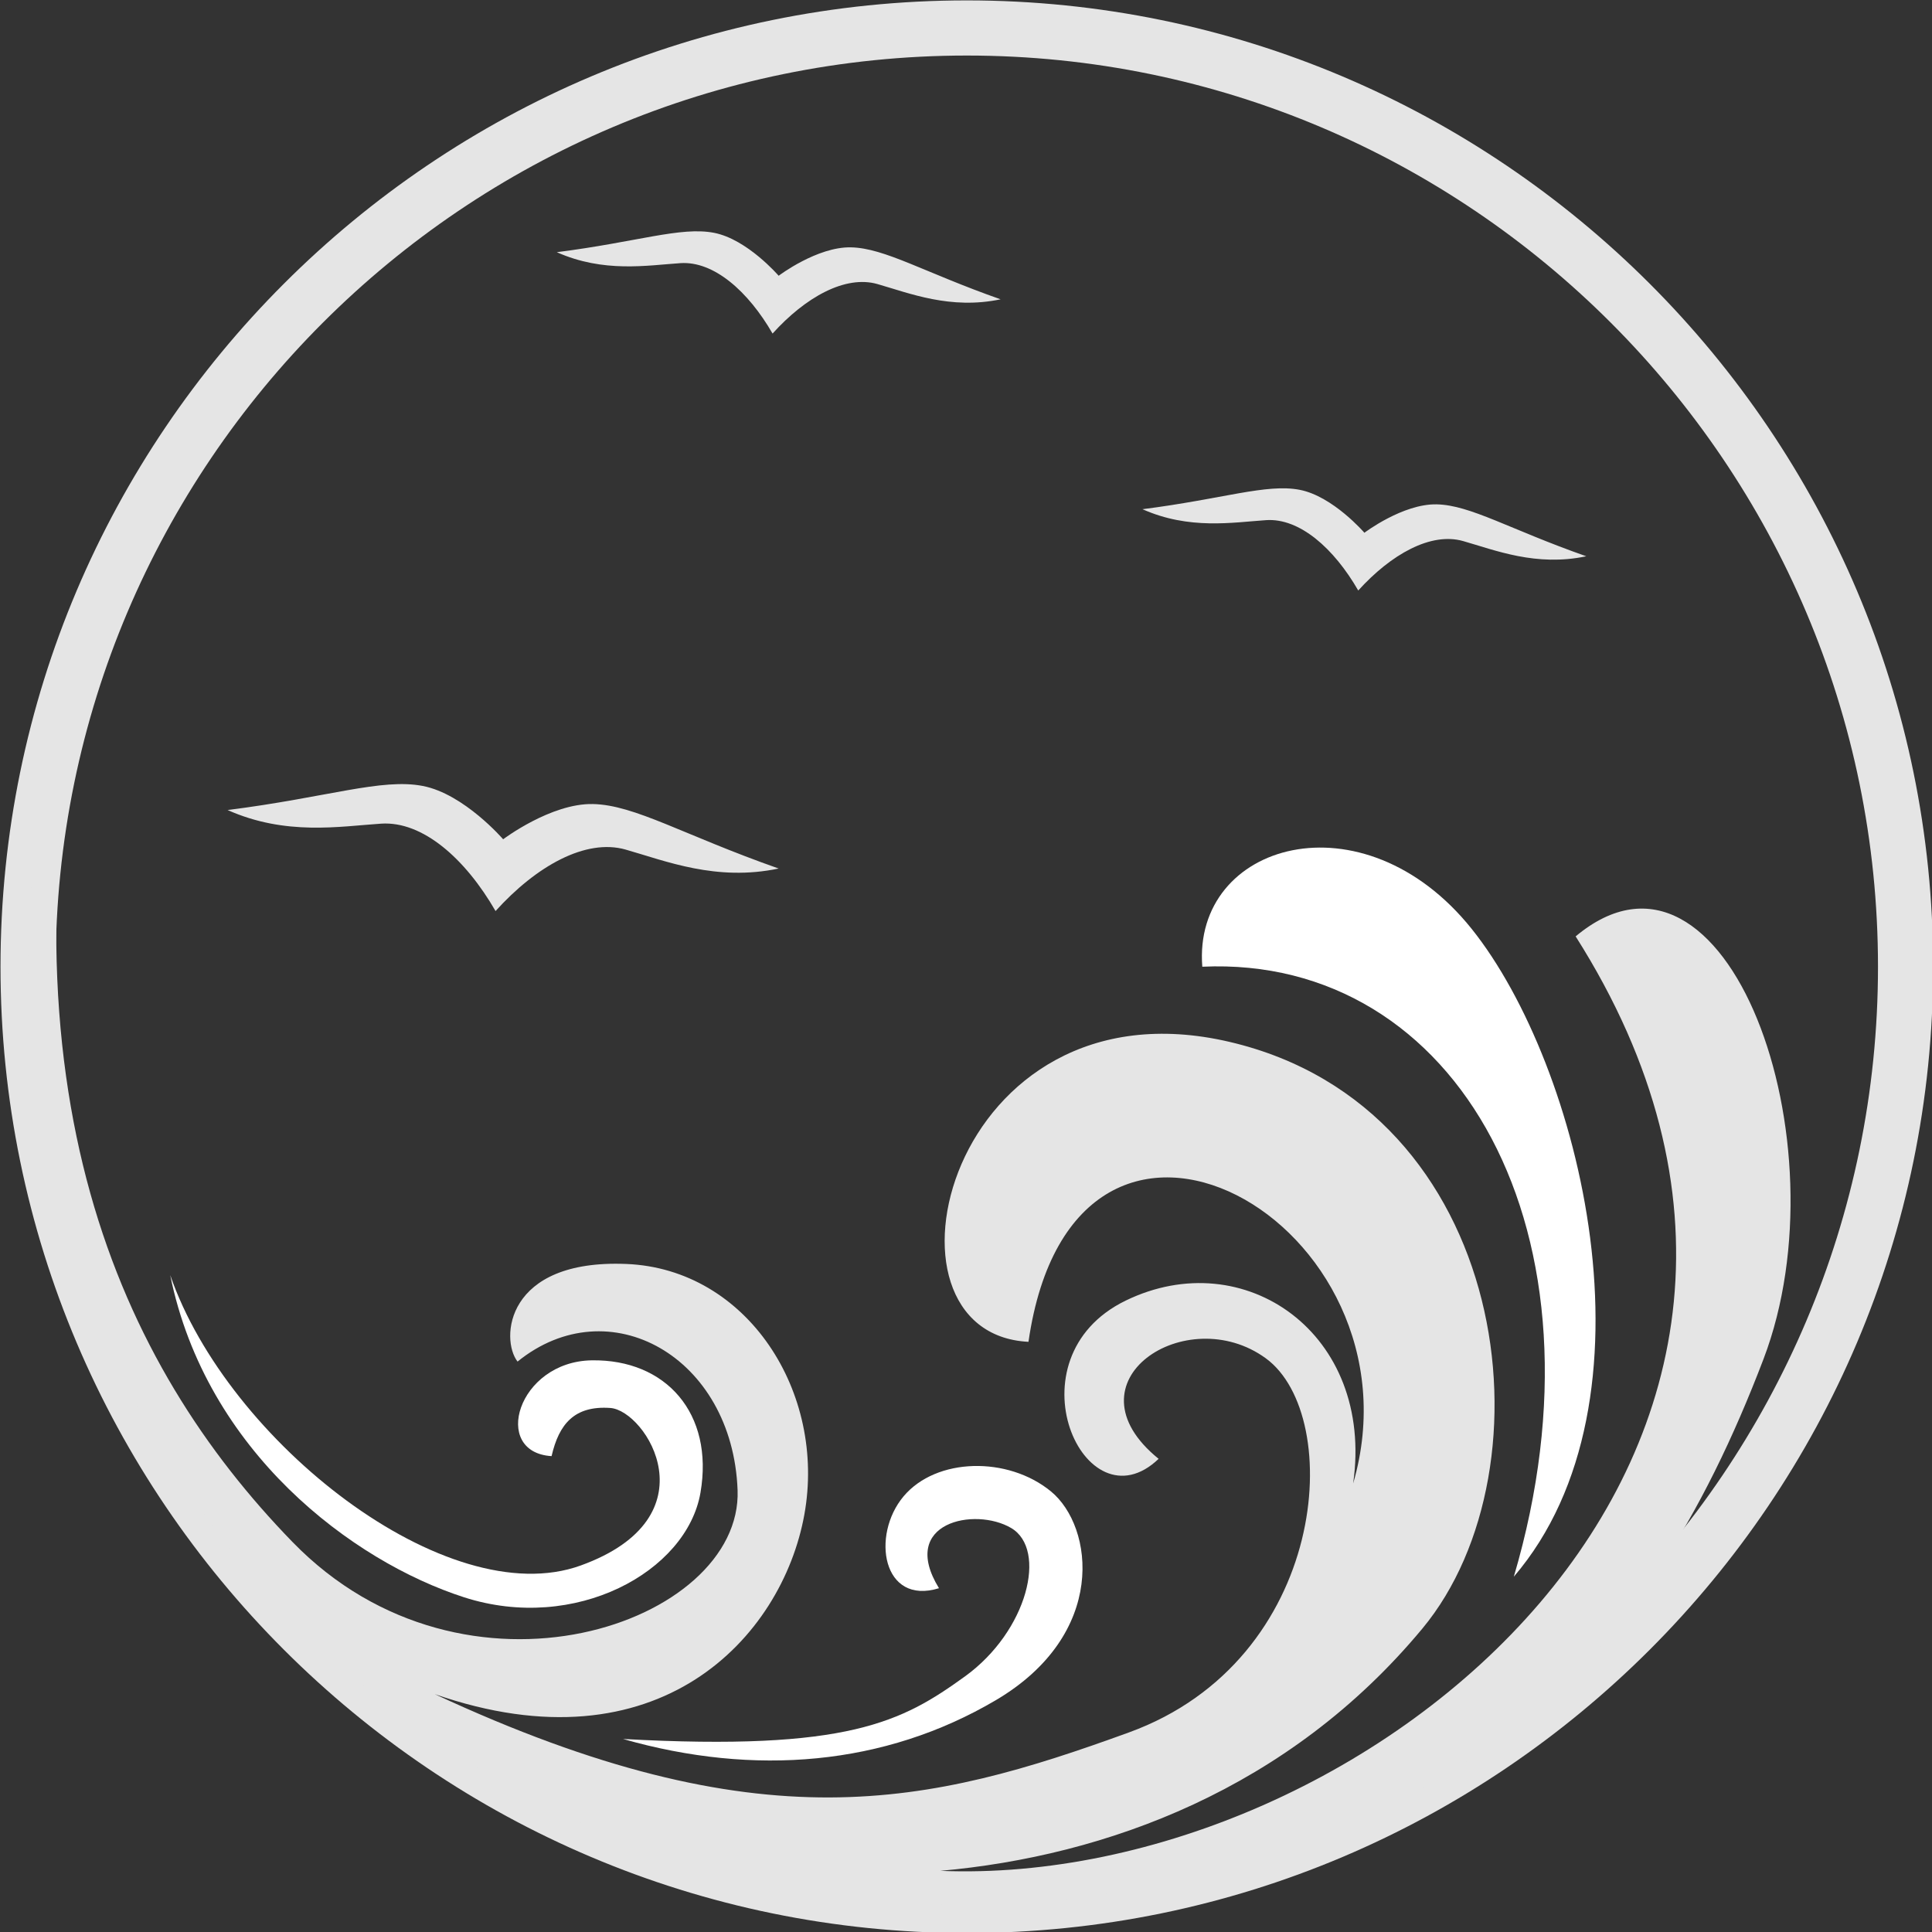
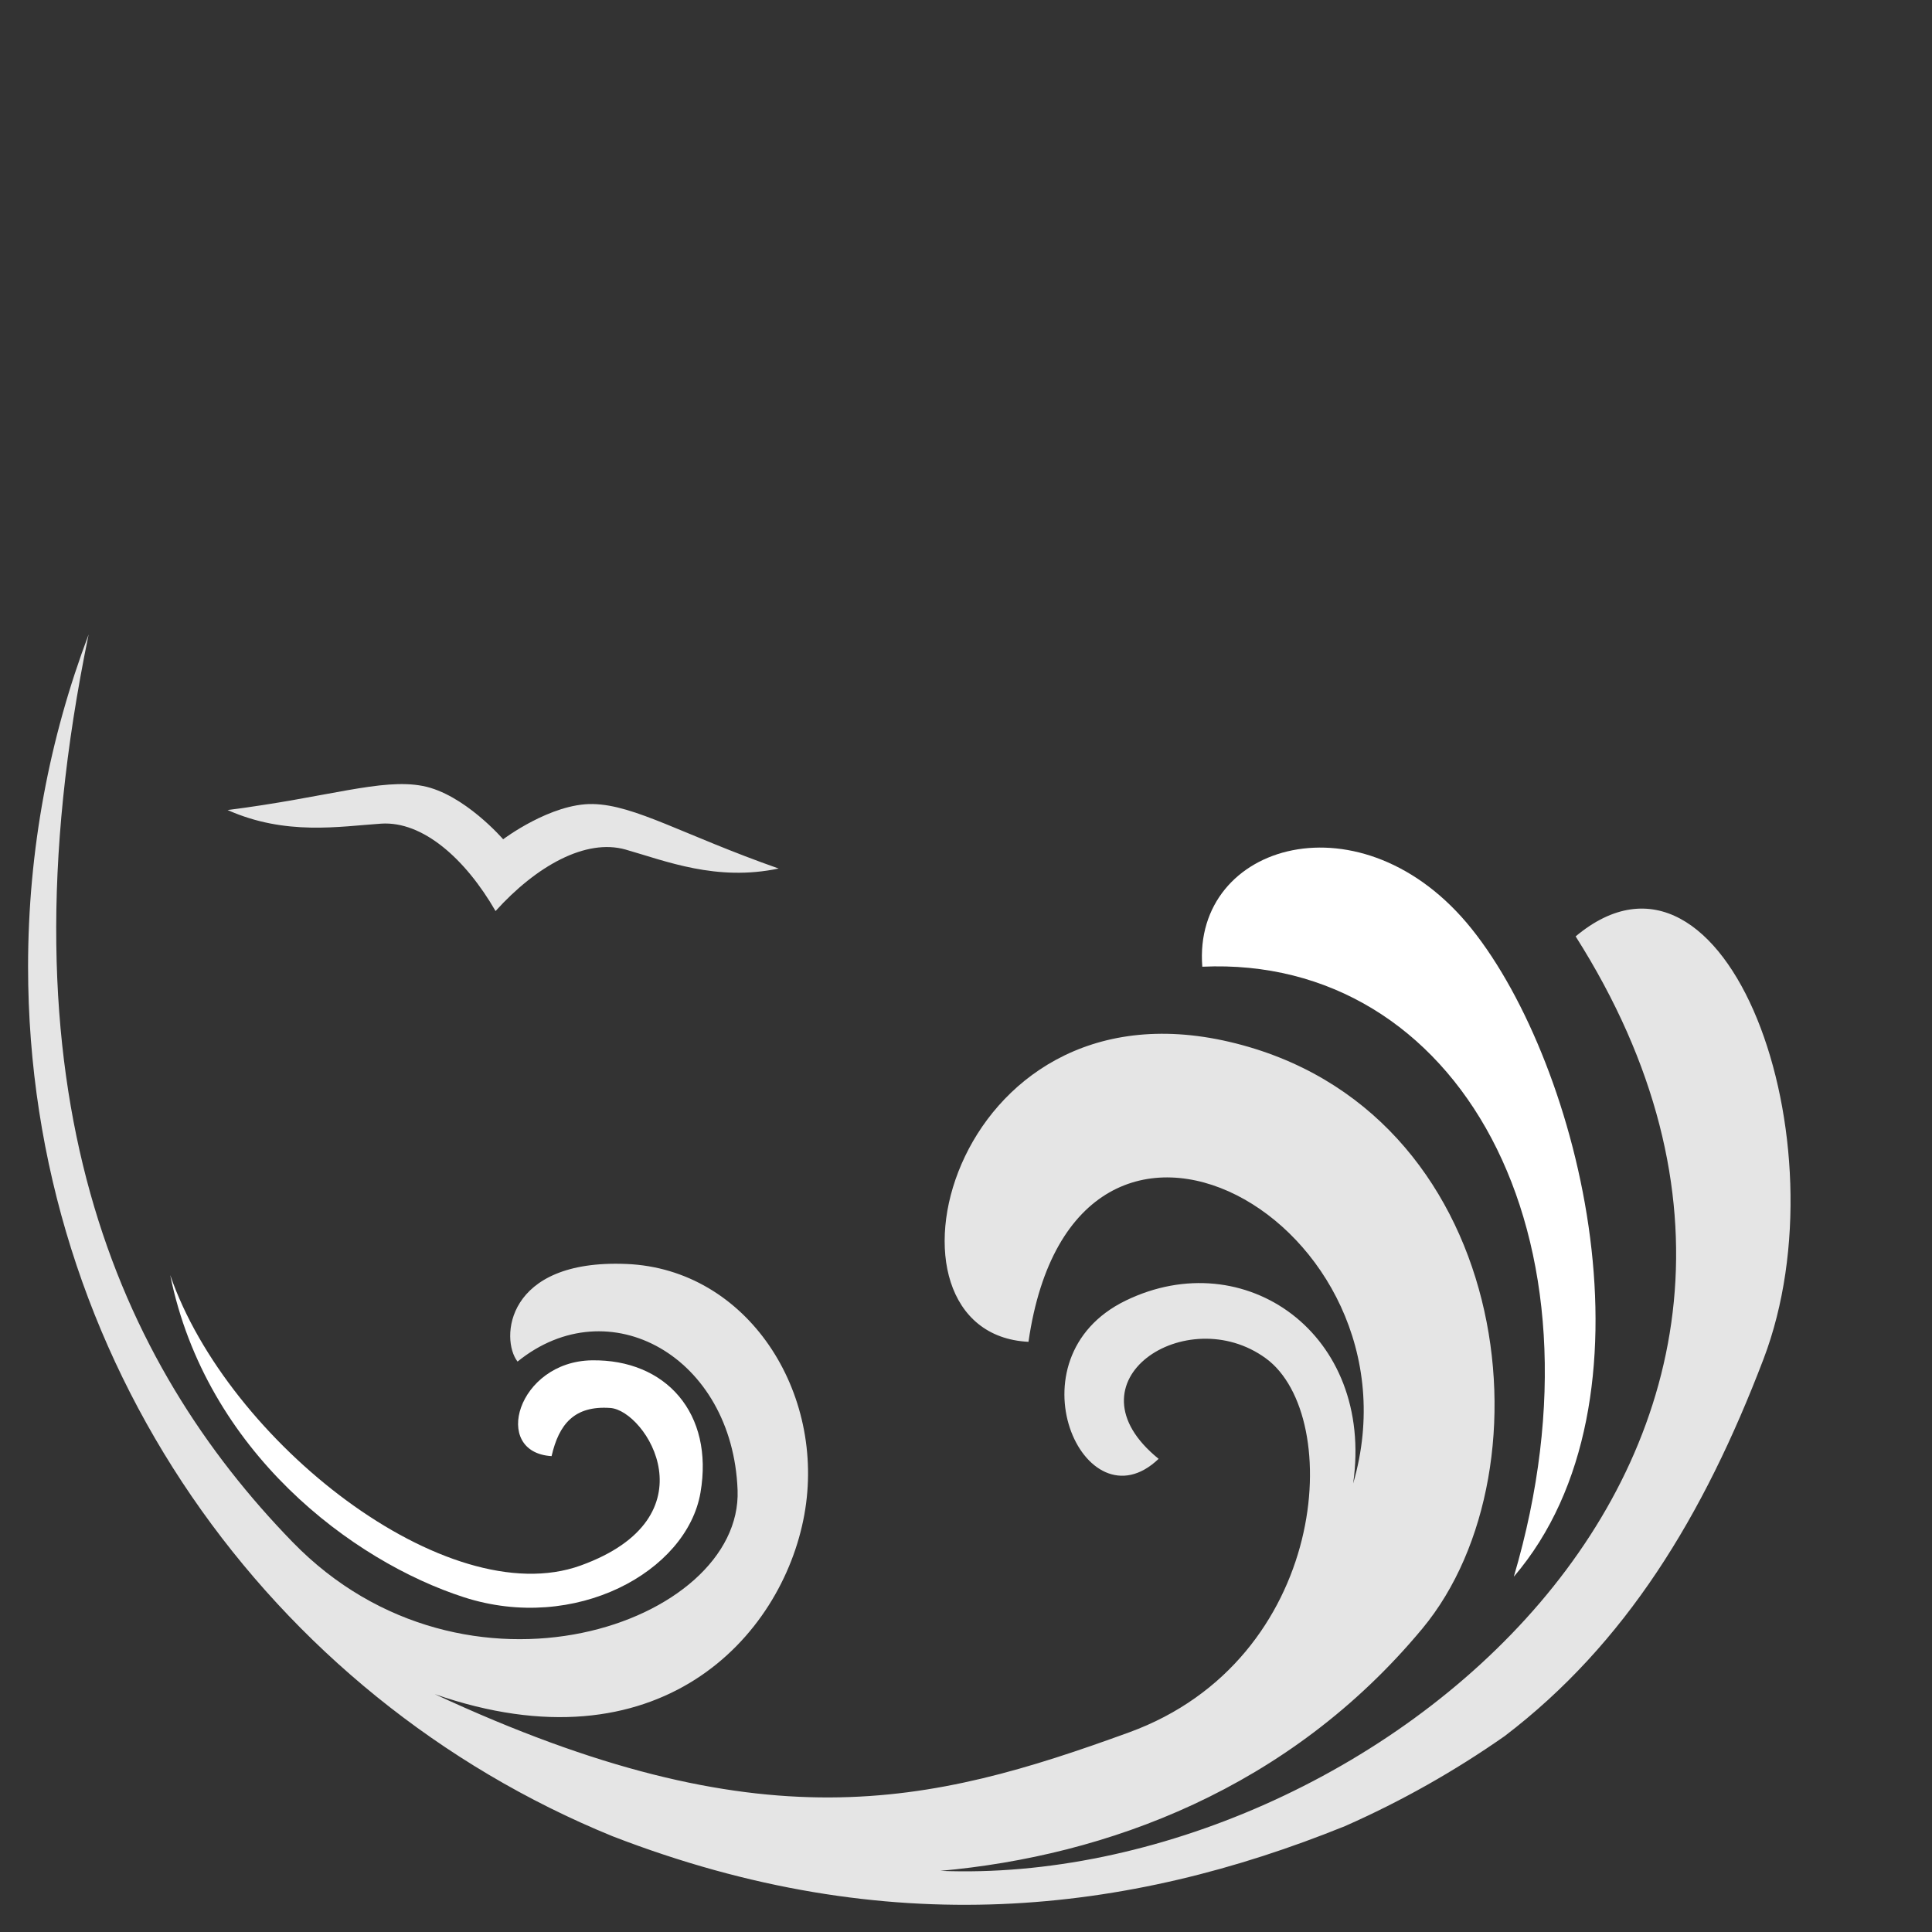
<svg xmlns="http://www.w3.org/2000/svg" width="100%" height="100%" viewBox="0 0 256 256" version="1.1" xml:space="preserve" style="fill-rule:evenodd;clip-rule:evenodd;stroke-linejoin:round;stroke-miterlimit:2;">
  <rect x="0" y="0" width="256" height="256" fill="#333333" stroke="none" />
  <g transform="matrix(1.326,0,0,1.326,-203.806,-162.976)">
-     <path d="M250.313,128.458C200.109,128.458 159.26,169.302 159.26,219.51C159.26,269.719 200.109,310.563 250.313,310.563C300.521,310.563 341.365,269.719 341.365,219.51C341.365,169.302 300.521,128.458 250.313,128.458ZM250.313,316.073C197.068,316.073 153.75,272.755 153.75,219.51C153.75,166.266 197.068,122.948 250.313,122.948C303.557,122.948 346.875,166.266 346.875,219.51C346.875,272.755 303.557,316.073 250.313,316.073" style="fill:rgb(229,229,229);fill-rule:nonzero;" />
-   </g>
+     </g>
  <g transform="matrix(1.326,0,0,1.326,-203.806,-162.976)">
    <path d="M311.151,216.479C343.755,267.865 290.151,311.589 247.661,309.859C264.25,308.375 282.495,301.708 295.833,285.651C309.172,269.594 304.724,233.609 276.563,227.021C248.401,220.432 240.005,256.172 256.474,256.995C261.083,225.042 296.49,245.135 288.917,271.156C291.057,256.172 278.047,247.115 266.188,252.875C254.328,258.641 262.073,275.771 269.479,268.688C259.932,260.948 272.281,252.875 280.188,258.641C288.094,264.406 286.443,288.776 266.516,296.026C246.589,303.271 229.792,307.385 197.141,292.198C219.5,299.979 231.849,286.516 234.073,274.286C236.297,262.057 228.391,249.703 216.286,249.214C204.182,248.719 203.688,256.745 205.417,258.969C214.557,251.563 226.911,258.474 227.406,271.818C227.896,285.156 200.229,294.792 182.938,277.005C165.646,259.219 153.115,232.047 162.557,186.307C158.651,196.63 156.505,207.818 156.505,219.51C156.505,258.792 180.656,292.427 214.911,306.401C242.521,317.083 266.495,314.13 288.099,305.391C293.729,302.906 299.073,299.885 304.063,296.391C316.13,287.193 323.938,274.417 329.922,258.724C338.198,237.016 326.219,203.88 311.151,216.479" style="fill:rgb(229,229,229);fill-rule:nonzero;" />
  </g>
  <g transform="matrix(1.326,0,0,1.326,-203.806,-162.976)">
-     <path d="M215.958,296.682C238.495,297.917 243.859,294.953 250.13,290.427C256.396,285.896 258.375,277.745 254.75,275.604C251.13,273.464 243.479,275.026 247.531,281.615C241.88,283.365 240.724,276.323 243.995,272.432C247.266,268.542 254.422,268.417 258.714,271.938C263.01,275.458 264.401,286.214 253.198,292.813C242.083,299.359 229.089,300.432 215.958,296.682" style="fill:white;fill-rule:nonzero;" />
-   </g>
+     </g>
  <g transform="matrix(1.326,0,0,1.326,-203.806,-162.976)">
    <path d="M304.974,280.464C315.099,246.125 299.292,218.339 273.844,219.51C272.859,207.094 289.901,202.151 300.771,215.74C311.641,229.328 320.042,262.87 304.974,280.464" style="fill:white;fill-rule:nonzero;" />
  </g>
  <g transform="matrix(1.326,0,0,1.326,-203.806,-162.976)">
    <path d="M170.708,250.323C176.432,266.943 198.38,284.167 211.719,279.349C225.057,274.531 218.266,263.849 214.682,263.604C211.099,263.354 209.557,265.208 208.818,268.417C202.76,268.047 205.417,258.969 212.828,258.844C220.25,258.724 225.057,264.156 223.698,272.063C222.339,279.969 211.182,286.104 200.068,282.521C188.948,278.938 174.292,267.99 170.708,250.323" style="fill:white;fill-rule:nonzero;" />
  </g>
  <g transform="matrix(1.326,0,0,1.326,-203.806,-162.976)">
-     <path d="M297.266,173.307C293.885,173.234 290.042,176.146 290.042,176.146C290.042,176.146 286.896,172.495 283.573,171.854C280.255,171.214 275.906,172.771 267.865,173.792C272.547,175.875 276.885,175.109 280.224,174.885C283.563,174.661 286.995,177.693 289.427,181.917C292.698,178.302 296.682,176.057 299.901,176.974C303.12,177.891 307.198,179.552 312.214,178.495C304.568,175.813 300.646,173.375 297.266,173.307" style="fill:rgb(229,229,229);fill-rule:nonzero;" />
-   </g>
+     </g>
  <g transform="matrix(1.326,0,0,1.326,-203.806,-162.976)">
-     <path d="M238.734,147.625C235.354,147.552 231.51,150.464 231.51,150.464C231.51,150.464 228.37,146.813 225.047,146.172C221.724,145.531 217.38,147.089 209.339,148.109C214.021,150.193 218.354,149.427 221.698,149.203C225.036,148.984 228.464,152.016 230.901,156.24C234.167,152.62 238.156,150.375 241.375,151.292C244.594,152.214 248.672,153.87 253.688,152.818C246.042,150.13 242.115,147.693 238.734,147.625" style="fill:rgb(229,229,229);fill-rule:nonzero;" />
-   </g>
+     </g>
  <g transform="matrix(1.326,0,0,1.326,-203.806,-162.976)">
    <path d="M212.948,203.255C208.75,203.167 203.979,206.776 203.979,206.776C203.979,206.776 200.073,202.245 195.948,201.448C191.823,200.651 186.427,202.589 176.443,203.854C182.255,206.443 187.641,205.49 191.786,205.214C195.938,204.943 200.193,208.703 203.219,213.948C207.276,209.458 212.224,206.667 216.224,207.807C220.224,208.948 225.286,211.01 231.51,209.698C222.016,206.365 217.146,203.339 212.948,203.255" style="fill:rgb(229,229,229);fill-rule:nonzero;" />
  </g>
</svg>